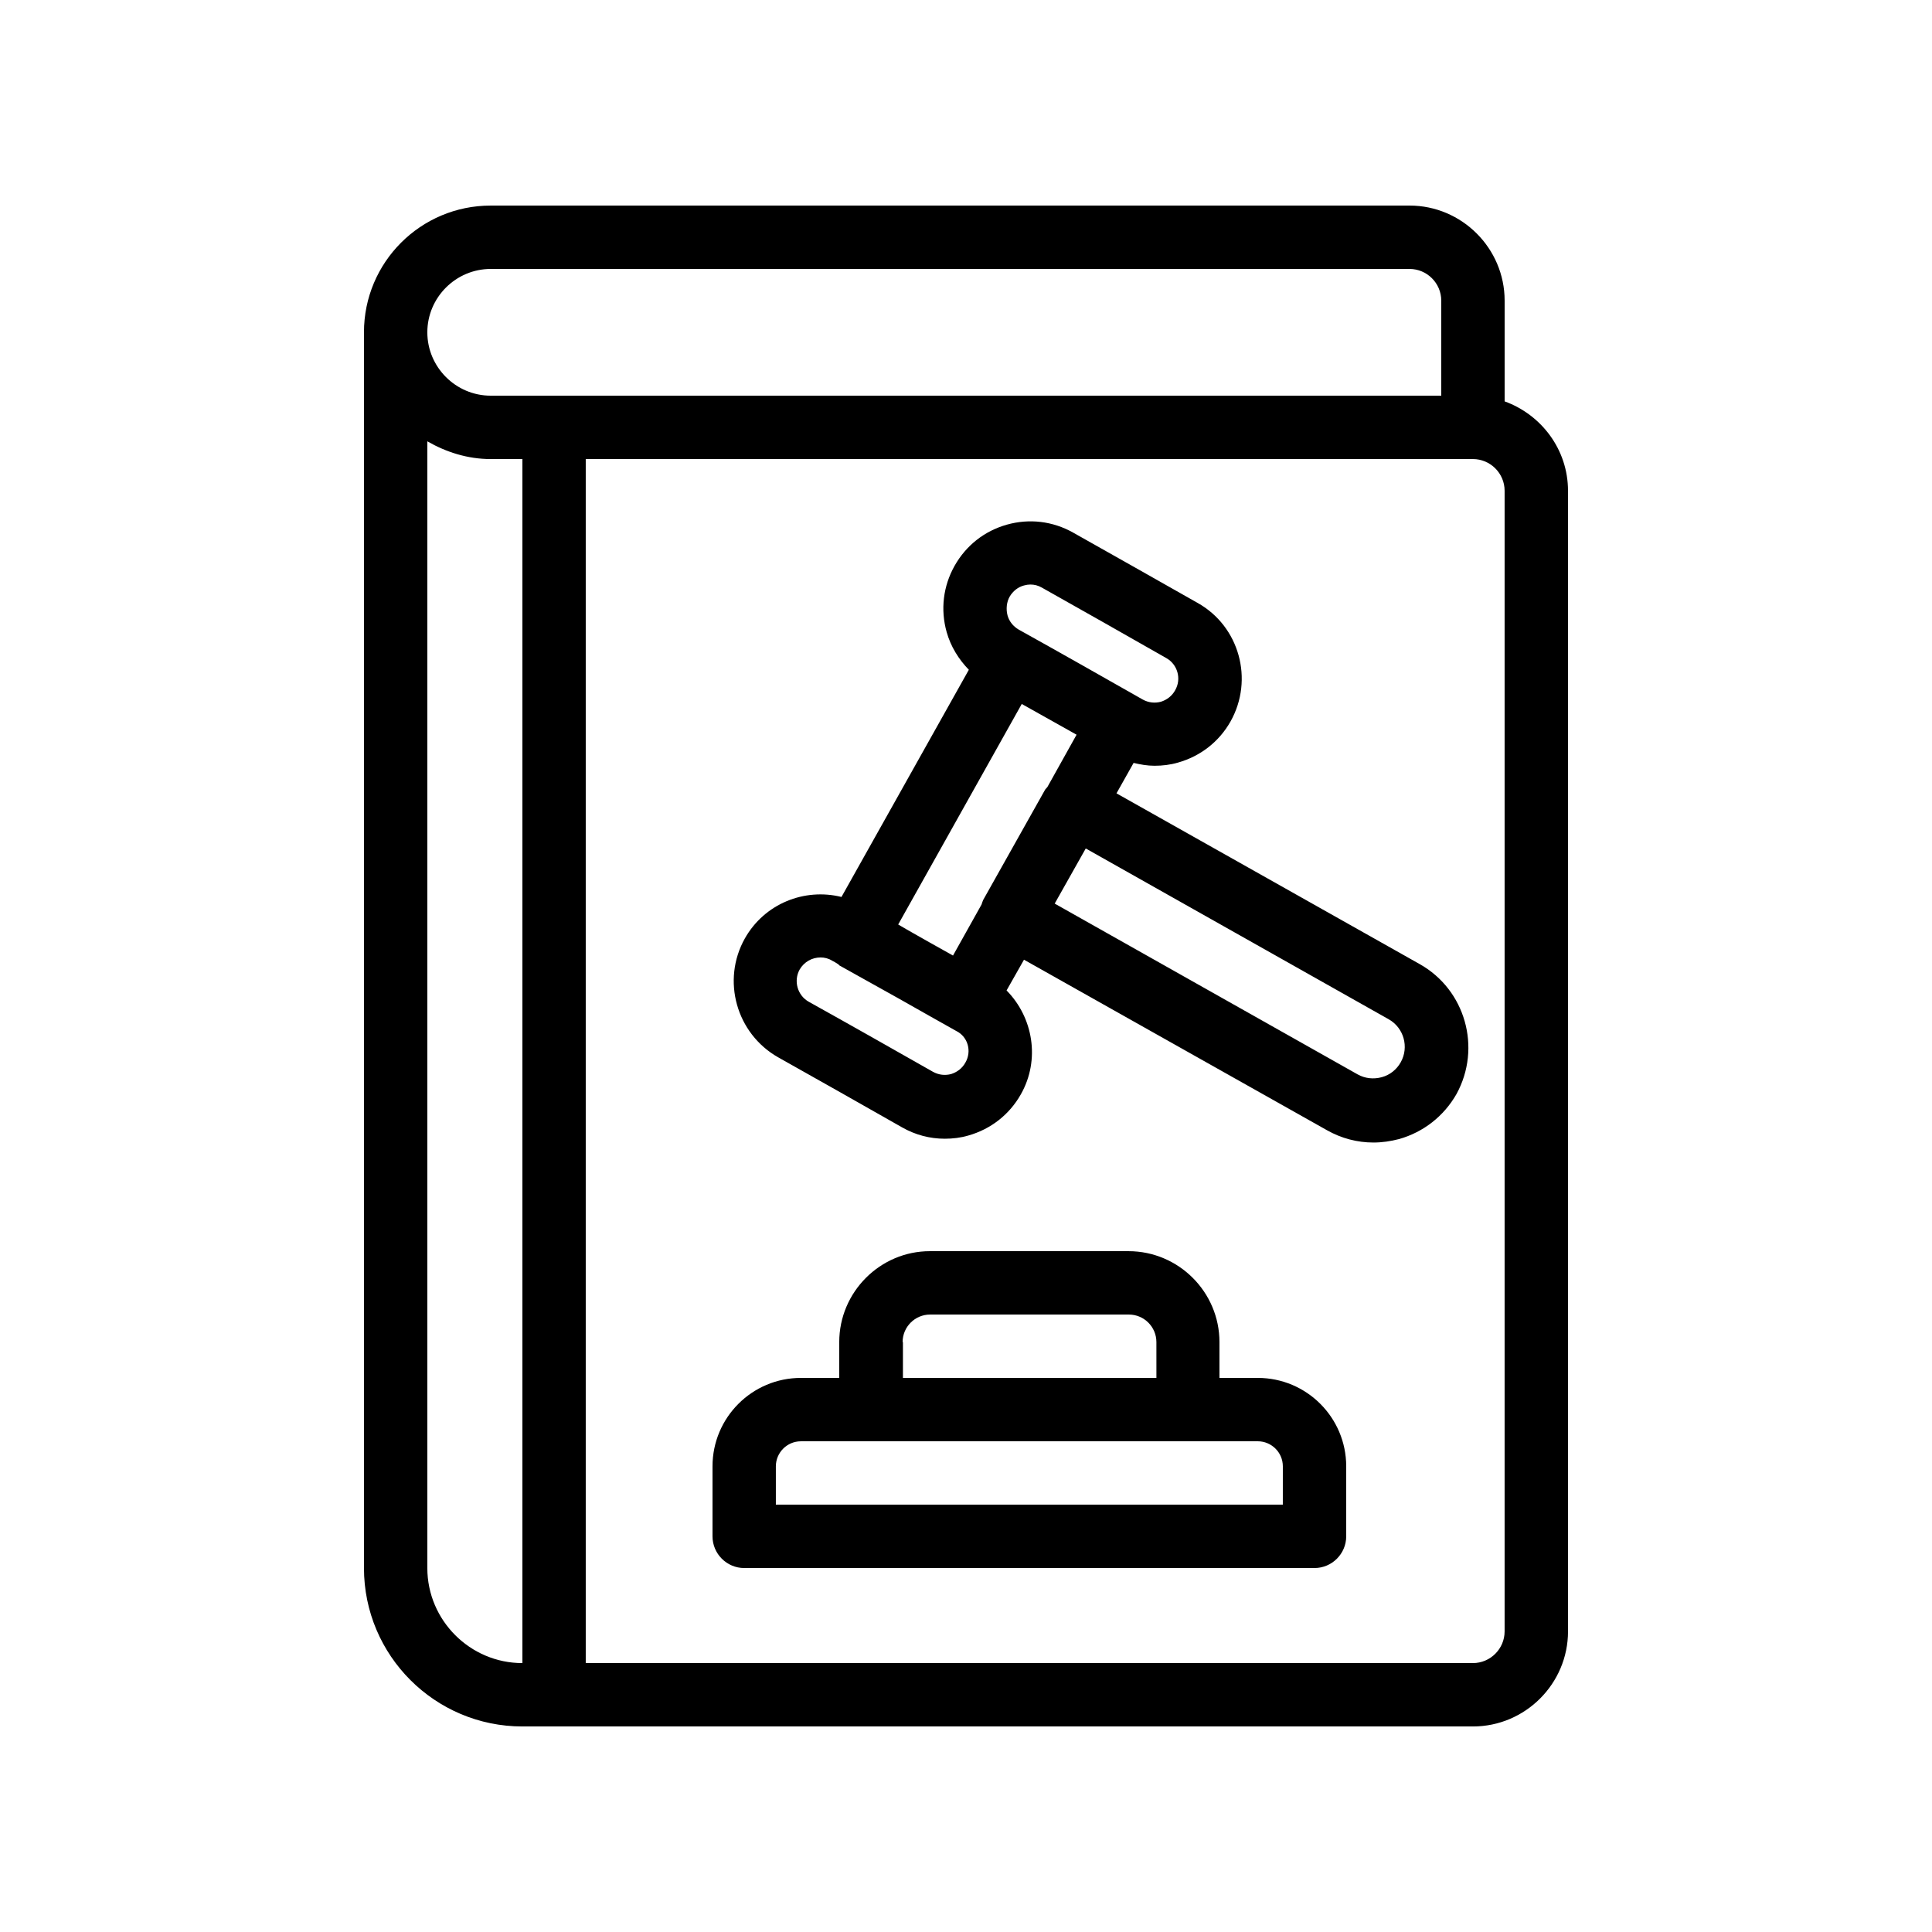
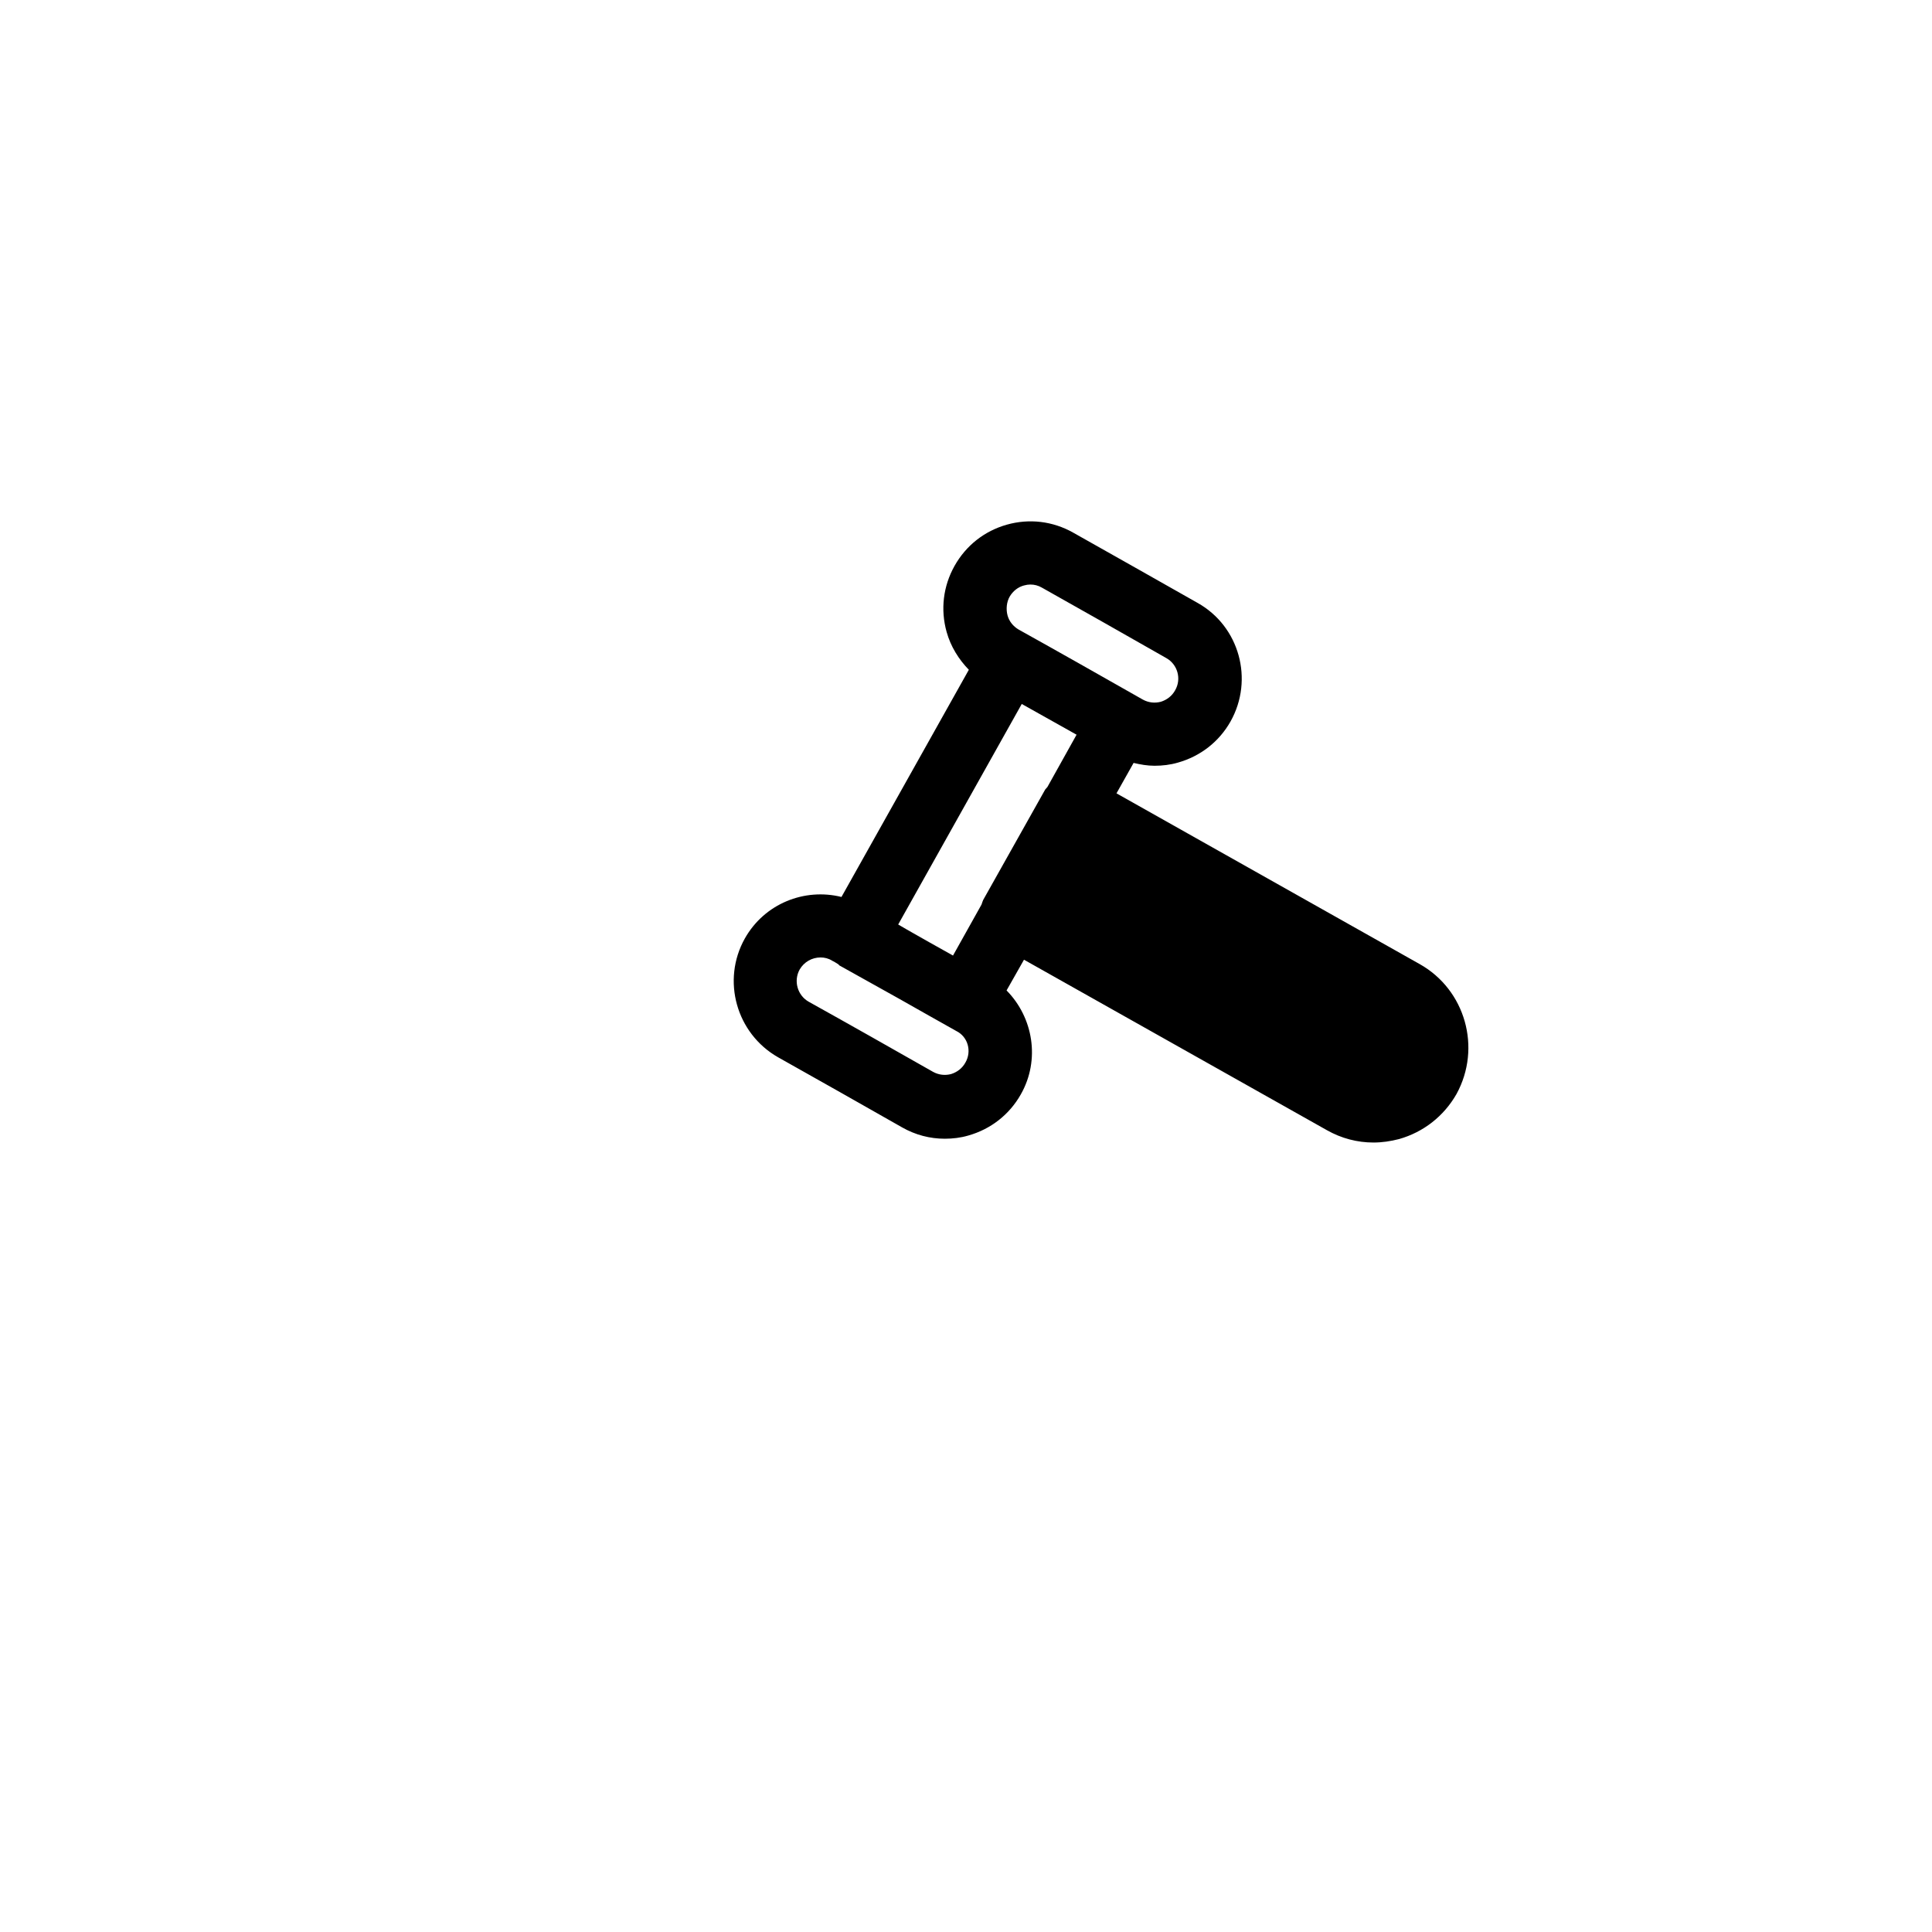
<svg xmlns="http://www.w3.org/2000/svg" fill="#000000" width="800px" height="800px" version="1.1" viewBox="144 144 512 512">
  <g>
-     <path d="m517.55 198.48h-243.51c-18.559 0-33.586 15.031-33.586 33.586v327.48c0 23.176 18.809 41.984 41.984 41.984h251.91c13.855 0 25.191-11.336 25.191-25.191l-0.004-302.29c0-10.914-7.055-20.152-16.793-23.68v-26.703c0-13.855-11.336-25.188-25.191-25.188zm-243.51 16.793h243.51c4.617 0 8.398 3.777 8.398 8.398v25.191l-243.51-0.004h-8.398c-9.238 0-16.793-7.559-16.793-16.793 0.004-9.238 7.559-16.793 16.797-16.793zm-16.793 344.27v-298.59c4.953 2.856 10.664 4.703 16.793 4.703h8.398v319.08c-13.855 0.004-25.191-11.332-25.191-25.188zm285.49 16.793c0 4.617-3.777 8.398-8.398 8.398h-235.11v-319.08h235.11c4.617 0 8.398 3.777 8.398 8.398z" />
-     <path d="m477.33 509.16h-10.16v-9.488c0-13.266-10.832-24.098-24.098-24.098h-52.648c-13.184 0-24.016 10.832-24.016 24.098v9.488h-10.16c-12.93 0-23.426 10.496-23.426 23.43v18.555c0 4.617 3.777 8.398 8.398 8.398h151.14c4.617 0 8.398-3.777 8.398-8.398v-18.559c-0.004-12.93-10.5-23.426-23.434-23.426zm-94.129-9.488c0-4.031 3.273-7.305 7.305-7.305h52.648c4.031 0 7.305 3.273 7.305 7.305l0.004 9.488h-67.176v-9.488zm100.76 43.078h-134.35v-10.16c0-3.609 2.938-6.633 6.633-6.633l18.559-0.004h102.53c3.609 0 6.633 2.938 6.633 6.633z" />
-     <path d="m520.24 399.5-80.359-45.258 4.535-8.062c1.762 0.418 3.609 0.754 5.543 0.754 2.098 0 4.199-0.25 6.215-0.84 5.961-1.68 10.914-5.543 13.938-10.914 6.215-11.082 2.352-25.191-8.734-31.402-9.742-5.543-23.176-13.098-33-18.641-5.375-3.023-11.586-3.777-17.551-2.098-5.961 1.68-10.832 5.543-13.855 10.914-3.023 5.375-3.777 11.586-2.098 17.551 1.09 3.863 3.191 7.223 5.879 9.992l-33.754 60.207c-9.824-2.434-20.402 1.762-25.609 11-6.215 11.082-2.266 25.191 8.816 31.488 9.742 5.457 23.09 13.016 32.832 18.559 3.527 2.016 7.391 3.023 11.336 3.023 2.098 0 4.199-0.25 6.215-0.84 5.961-1.68 10.914-5.543 13.938-10.914 5.207-9.152 3.273-20.402-3.777-27.543l4.617-8.145 80.273 45.176c3.863 2.184 8.062 3.273 12.344 3.273 2.266 0 4.535-0.336 6.801-0.922 6.465-1.848 11.84-6.047 15.199-11.922 6.715-12.27 2.348-27.637-9.742-34.438zm-99.25-46.27-16.457 29.305c-0.168 0.336-0.25 0.754-0.418 1.176l-7.559 13.52-6.297-3.527c-2.769-1.594-5.543-3.106-8.23-4.703l32.746-58.441 14.527 8.145-7.727 13.855c-0.168 0.254-0.418 0.422-0.586 0.672zm-9.406-51.137c0.84-1.426 2.184-2.519 3.777-2.938 0.586-0.168 1.176-0.25 1.68-0.25 1.09 0 2.098 0.25 3.106 0.84 9.742 5.457 23.176 13.098 32.914 18.641 3.023 1.68 4.113 5.543 2.352 8.566-0.84 1.512-2.184 2.519-3.777 3.023-1.594 0.418-3.273 0.25-4.785-0.586-9.742-5.543-23.09-13.098-32.914-18.559-1.426-0.84-2.519-2.184-2.938-3.777-0.422-1.602-0.254-3.531 0.586-4.961zm-11.754 123.52c-0.84 1.512-2.184 2.519-3.777 3.023-1.594 0.418-3.273 0.25-4.785-0.586-9.742-5.543-23.09-13.098-32.914-18.559-3.023-1.68-4.113-5.543-2.434-8.566 1.176-2.016 3.273-3.191 5.543-3.191 1.008 0 2.098 0.25 3.023 0.84 0.504 0.25 1.09 0.586 1.594 0.922 0.168 0.082 0.25 0.25 0.336 0.336l15.953 8.902c5.289 3.023 10.578 5.961 15.031 8.48 3.102 1.512 4.191 5.375 2.43 8.398zm115.37-0.086c-1.09 1.93-2.856 3.359-5.039 3.945-2.184 0.586-4.449 0.336-6.383-0.754l-80.273-45.258 8.23-14.609 80.273 45.258c4.031 2.266 5.457 7.391 3.191 11.418z" />
+     <path d="m520.24 399.5-80.359-45.258 4.535-8.062c1.762 0.418 3.609 0.754 5.543 0.754 2.098 0 4.199-0.25 6.215-0.84 5.961-1.68 10.914-5.543 13.938-10.914 6.215-11.082 2.352-25.191-8.734-31.402-9.742-5.543-23.176-13.098-33-18.641-5.375-3.023-11.586-3.777-17.551-2.098-5.961 1.68-10.832 5.543-13.855 10.914-3.023 5.375-3.777 11.586-2.098 17.551 1.09 3.863 3.191 7.223 5.879 9.992l-33.754 60.207c-9.824-2.434-20.402 1.762-25.609 11-6.215 11.082-2.266 25.191 8.816 31.488 9.742 5.457 23.09 13.016 32.832 18.559 3.527 2.016 7.391 3.023 11.336 3.023 2.098 0 4.199-0.25 6.215-0.84 5.961-1.68 10.914-5.543 13.938-10.914 5.207-9.152 3.273-20.402-3.777-27.543l4.617-8.145 80.273 45.176c3.863 2.184 8.062 3.273 12.344 3.273 2.266 0 4.535-0.336 6.801-0.922 6.465-1.848 11.84-6.047 15.199-11.922 6.715-12.27 2.348-27.637-9.742-34.438zm-99.25-46.27-16.457 29.305c-0.168 0.336-0.25 0.754-0.418 1.176l-7.559 13.52-6.297-3.527c-2.769-1.594-5.543-3.106-8.23-4.703l32.746-58.441 14.527 8.145-7.727 13.855c-0.168 0.254-0.418 0.422-0.586 0.672zm-9.406-51.137c0.84-1.426 2.184-2.519 3.777-2.938 0.586-0.168 1.176-0.25 1.68-0.25 1.09 0 2.098 0.25 3.106 0.84 9.742 5.457 23.176 13.098 32.914 18.641 3.023 1.68 4.113 5.543 2.352 8.566-0.84 1.512-2.184 2.519-3.777 3.023-1.594 0.418-3.273 0.25-4.785-0.586-9.742-5.543-23.09-13.098-32.914-18.559-1.426-0.84-2.519-2.184-2.938-3.777-0.422-1.602-0.254-3.531 0.586-4.961zm-11.754 123.52c-0.84 1.512-2.184 2.519-3.777 3.023-1.594 0.418-3.273 0.25-4.785-0.586-9.742-5.543-23.09-13.098-32.914-18.559-3.023-1.68-4.113-5.543-2.434-8.566 1.176-2.016 3.273-3.191 5.543-3.191 1.008 0 2.098 0.25 3.023 0.84 0.504 0.25 1.09 0.586 1.594 0.922 0.168 0.082 0.25 0.25 0.336 0.336l15.953 8.902c5.289 3.023 10.578 5.961 15.031 8.48 3.102 1.512 4.191 5.375 2.43 8.398zm115.37-0.086c-1.09 1.93-2.856 3.359-5.039 3.945-2.184 0.586-4.449 0.336-6.383-0.754c4.031 2.266 5.457 7.391 3.191 11.418z" />
  </g>
</svg>